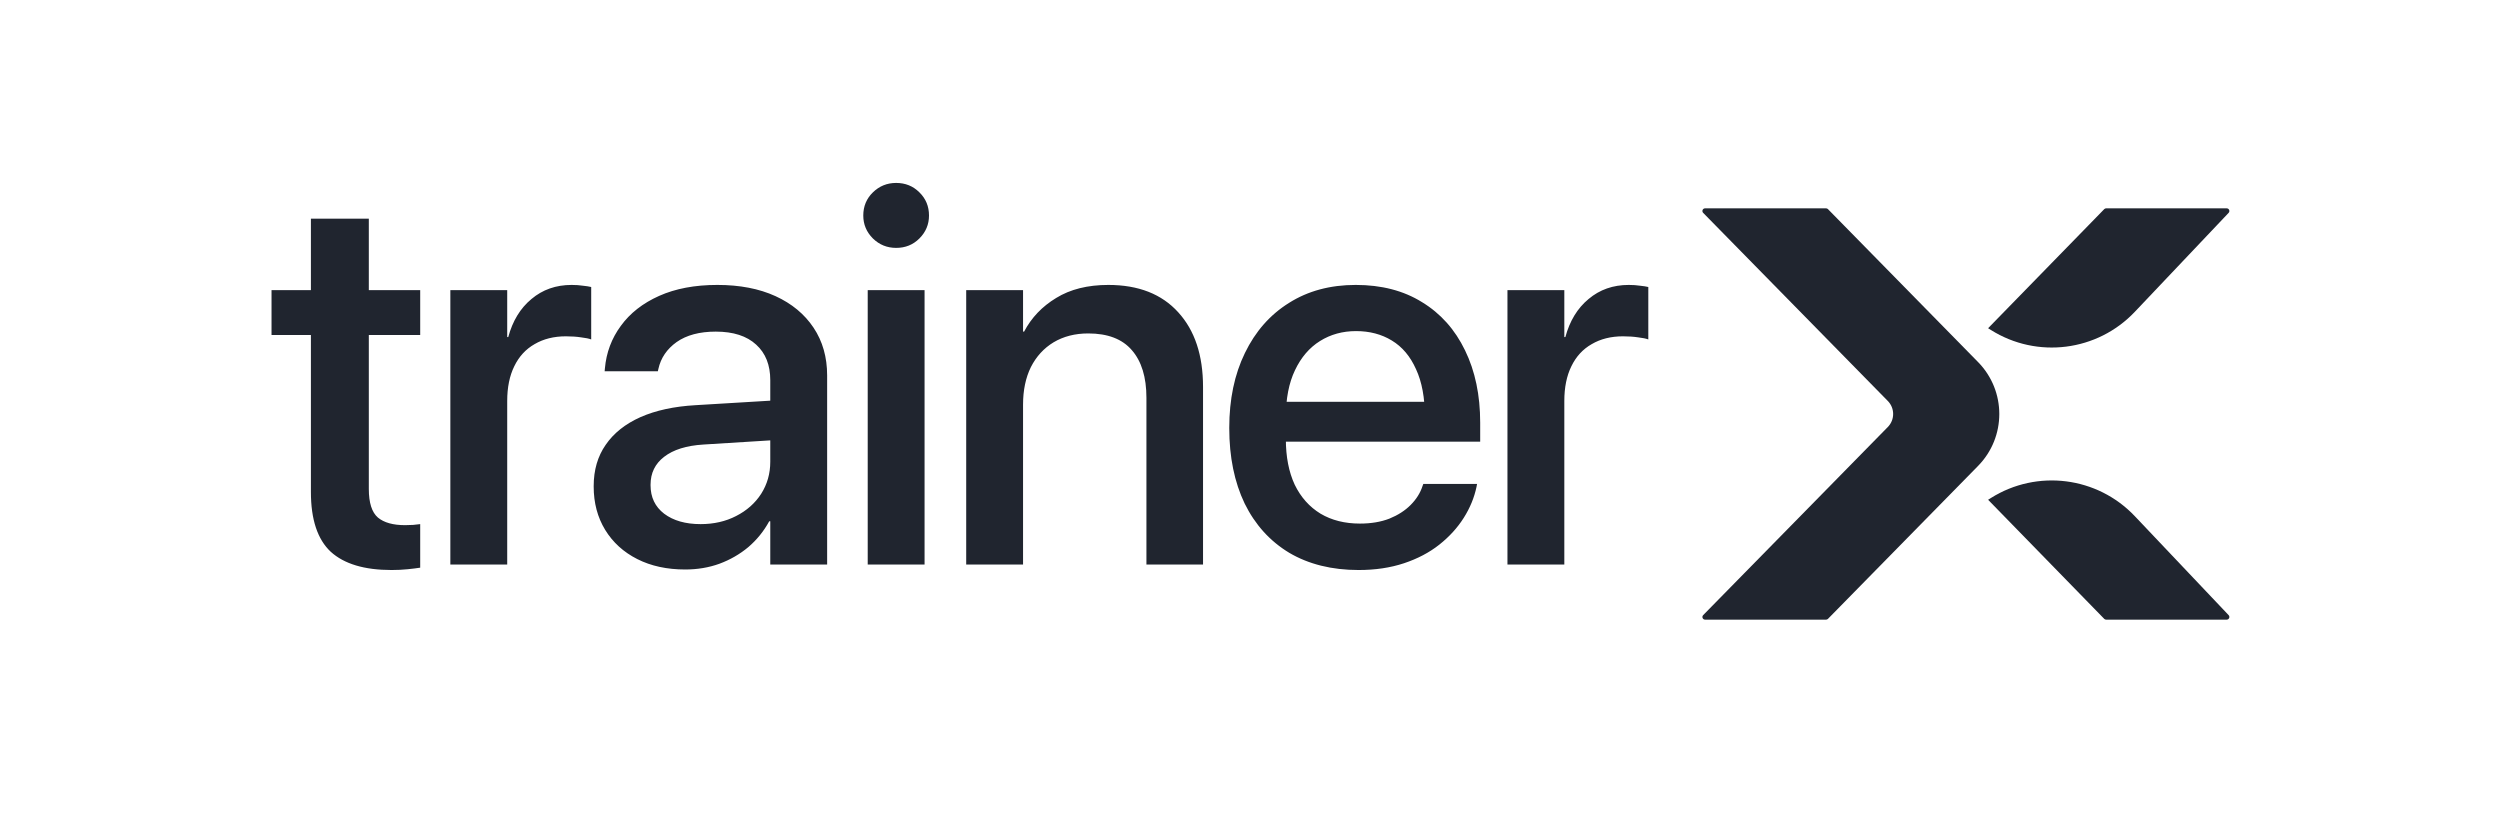
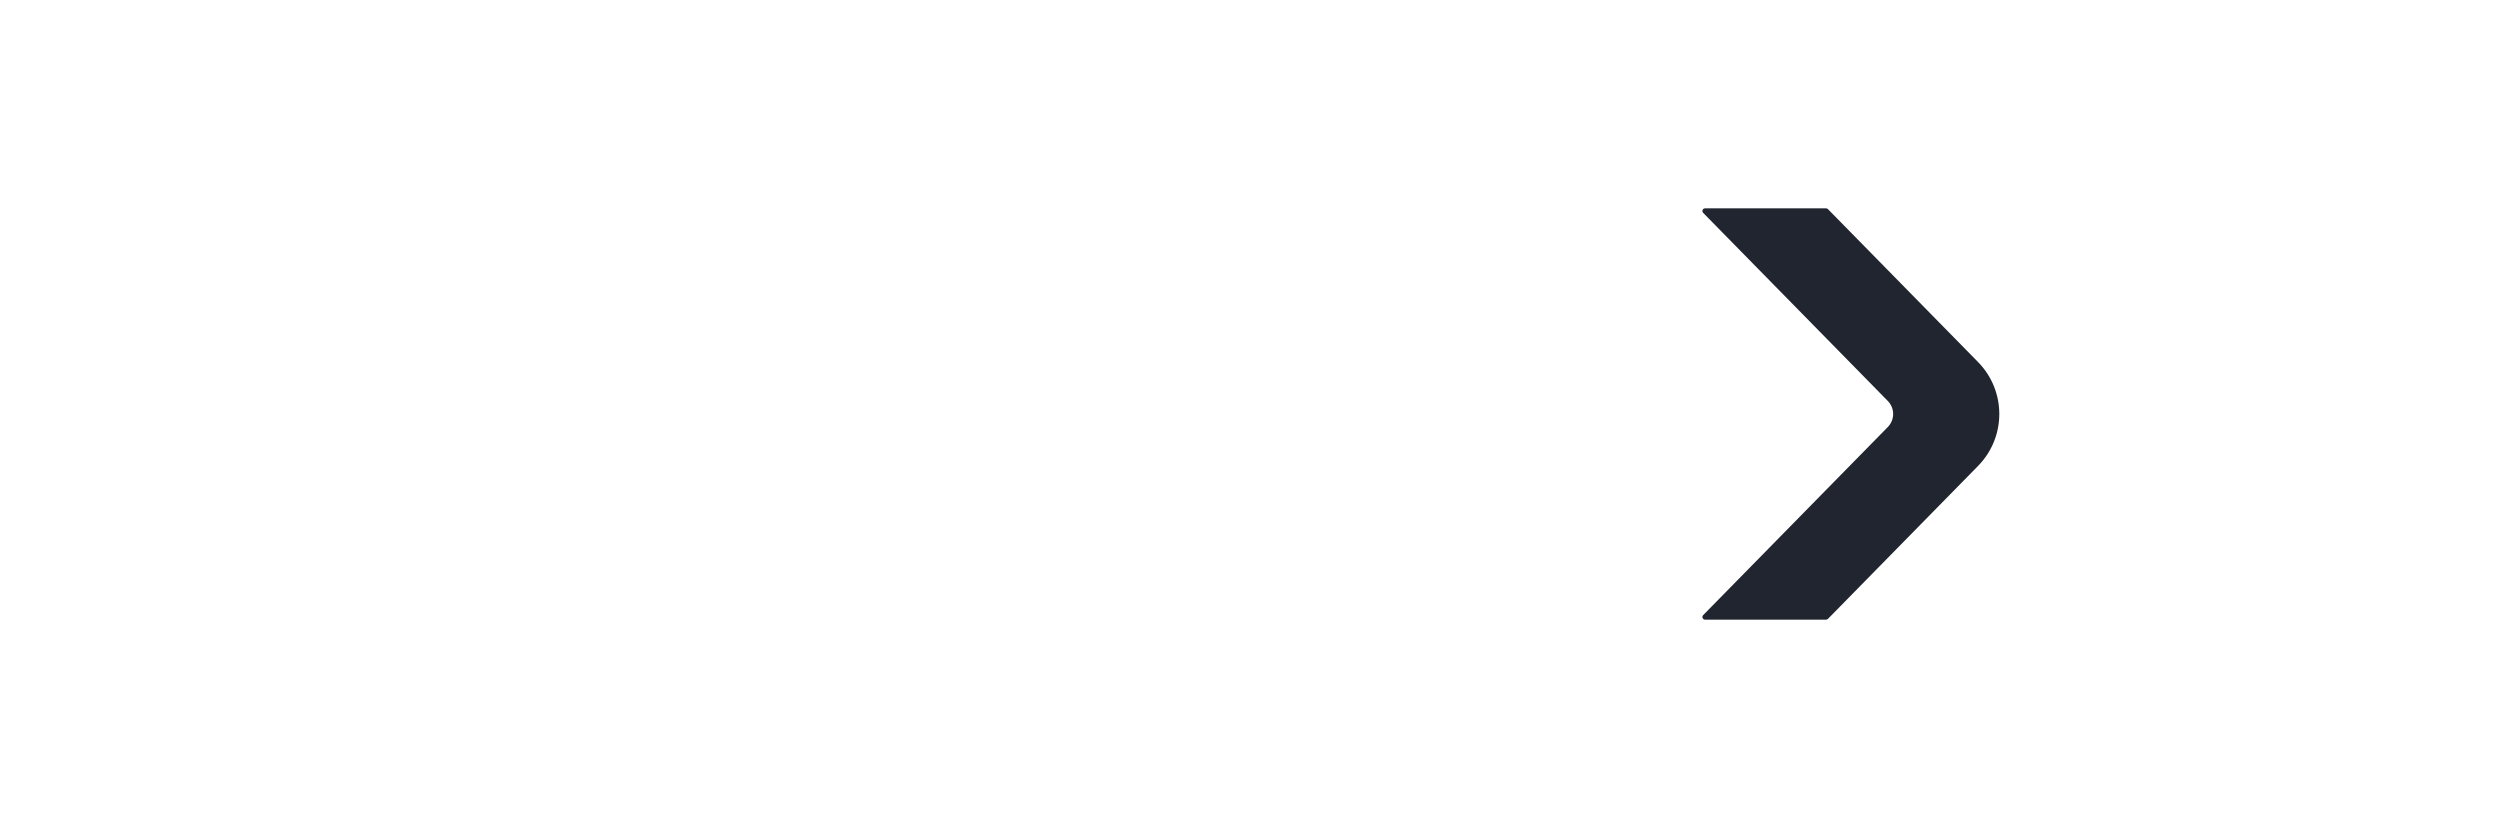
<svg xmlns="http://www.w3.org/2000/svg" width="173" height="57" viewBox="0 0 173 57" fill="none">
-   <path d="M27.093 39.445C27.49 39.445 27.863 39.427 28.212 39.391C28.561 39.355 28.849 39.319 29.078 39.283V36.269C28.934 36.281 28.771 36.299 28.591 36.323C28.422 36.335 28.236 36.341 28.031 36.341C27.201 36.341 26.575 36.166 26.154 35.817C25.733 35.456 25.522 34.794 25.522 33.832V23.183H29.078V20.078H25.522V15.132H21.515V20.078H18.79V23.183H21.515V34.048C21.515 35.95 21.973 37.327 22.887 38.182C23.814 39.024 25.215 39.445 27.093 39.445ZM31.164 39.066H35.099V27.749C35.099 26.811 35.261 26.01 35.586 25.348C35.911 24.675 36.38 24.163 36.994 23.814C37.608 23.453 38.33 23.273 39.16 23.273C39.545 23.273 39.894 23.297 40.207 23.345C40.52 23.381 40.754 23.429 40.911 23.489V19.861C40.766 19.825 40.574 19.795 40.333 19.771C40.105 19.735 39.846 19.717 39.557 19.717C38.474 19.717 37.547 20.042 36.777 20.692C36.007 21.329 35.472 22.208 35.171 23.327H35.099V20.078H31.164V39.066ZM47.419 39.409C48.261 39.409 49.049 39.277 49.783 39.012C50.529 38.735 51.197 38.35 51.787 37.857C52.376 37.352 52.858 36.756 53.231 36.07H53.303V39.066H57.238V25.98C57.238 24.717 56.925 23.616 56.299 22.677C55.673 21.738 54.795 21.011 53.664 20.493C52.533 19.976 51.191 19.717 49.639 19.717C48.087 19.717 46.745 19.97 45.614 20.475C44.483 20.98 43.598 21.672 42.961 22.551C42.323 23.417 41.956 24.398 41.859 25.493L41.841 25.691H45.523L45.56 25.529C45.728 24.771 46.149 24.151 46.823 23.67C47.509 23.189 48.411 22.948 49.531 22.948C50.746 22.948 51.678 23.249 52.328 23.85C52.978 24.44 53.303 25.258 53.303 26.305V31.955C53.303 32.773 53.092 33.513 52.671 34.175C52.25 34.825 51.672 35.336 50.938 35.709C50.217 36.082 49.398 36.269 48.484 36.269C47.437 36.269 46.594 36.028 45.957 35.547C45.331 35.065 45.018 34.409 45.018 33.579V33.543C45.018 32.737 45.331 32.093 45.957 31.612C46.594 31.118 47.497 30.836 48.664 30.763L55.325 30.348V27.605L48.141 28.038C46.649 28.122 45.373 28.399 44.314 28.868C43.267 29.337 42.467 29.975 41.914 30.781C41.36 31.576 41.083 32.526 41.083 33.633V33.669C41.083 34.8 41.348 35.799 41.877 36.666C42.407 37.532 43.147 38.206 44.098 38.687C45.048 39.169 46.155 39.409 47.419 39.409ZM60.046 39.066H63.98V20.078H60.046V39.066ZM62.013 17.154C62.651 17.154 63.186 16.937 63.62 16.504C64.065 16.059 64.287 15.529 64.287 14.916C64.287 14.278 64.065 13.742 63.62 13.309C63.186 12.876 62.651 12.659 62.013 12.659C61.387 12.659 60.852 12.876 60.407 13.309C59.961 13.742 59.739 14.278 59.739 14.916C59.739 15.529 59.961 16.059 60.407 16.504C60.852 16.937 61.387 17.154 62.013 17.154ZM66.861 39.066H70.795V28.002C70.795 27.003 70.976 26.137 71.337 25.403C71.71 24.669 72.233 24.097 72.907 23.688C73.593 23.279 74.393 23.074 75.308 23.074C76.655 23.074 77.66 23.459 78.322 24.229C78.996 25 79.333 26.101 79.333 27.532V39.066H83.25V26.774C83.25 24.584 82.678 22.864 81.535 21.612C80.392 20.349 78.779 19.717 76.698 19.717C75.266 19.717 74.062 20.018 73.088 20.619C72.113 21.209 71.373 21.985 70.868 22.948H70.795V20.078H66.861V39.066ZM94.017 39.445C95.172 39.445 96.219 39.289 97.158 38.976C98.097 38.663 98.909 38.236 99.595 37.694C100.293 37.141 100.858 36.521 101.291 35.835C101.725 35.149 102.019 34.434 102.176 33.687L102.212 33.489H98.494L98.439 33.633C98.283 34.115 98.006 34.554 97.609 34.951C97.224 35.336 96.737 35.649 96.147 35.889C95.558 36.118 94.878 36.232 94.108 36.232C93.061 36.232 92.152 36.004 91.382 35.547C90.612 35.077 90.016 34.409 89.595 33.543C89.186 32.665 88.981 31.612 88.981 30.384V28.868C88.981 27.581 89.192 26.498 89.613 25.619C90.034 24.729 90.612 24.055 91.346 23.598C92.08 23.14 92.91 22.912 93.837 22.912C94.775 22.912 95.6 23.128 96.31 23.561C97.032 23.995 97.591 24.657 97.988 25.547C98.397 26.425 98.602 27.532 98.602 28.868V30.384L100.533 27.803H86.996V30.565H102.429V29.247C102.429 27.346 102.08 25.679 101.382 24.247C100.684 22.803 99.691 21.69 98.403 20.908C97.128 20.114 95.6 19.717 93.819 19.717C92.05 19.717 90.51 20.132 89.198 20.962C87.886 21.781 86.87 22.936 86.148 24.428C85.426 25.908 85.065 27.635 85.065 29.608V29.626C85.065 31.624 85.42 33.362 86.13 34.843C86.852 36.311 87.88 37.448 89.216 38.254C90.564 39.048 92.164 39.445 94.017 39.445ZM104.316 39.066H108.251V27.749C108.251 26.811 108.413 26.01 108.738 25.348C109.063 24.675 109.532 24.163 110.146 23.814C110.76 23.453 111.482 23.273 112.312 23.273C112.697 23.273 113.046 23.297 113.359 23.345C113.672 23.381 113.906 23.429 114.063 23.489V19.861C113.918 19.825 113.726 19.795 113.485 19.771C113.256 19.735 112.998 19.717 112.709 19.717C111.626 19.717 110.699 20.042 109.929 20.692C109.159 21.329 108.624 22.208 108.323 23.327H108.251V20.078H104.316V39.066Z" fill="#20252F" />
  <path d="M117.86 14.731C117.745 14.614 117.828 14.417 117.992 14.417L126.363 14.417C126.413 14.417 126.46 14.437 126.495 14.472L136.883 25.056C138.841 27.051 138.841 30.246 136.883 32.241L126.495 42.825C126.46 42.86 126.413 42.88 126.363 42.88H117.992C117.828 42.88 117.745 42.683 117.86 42.566L130.639 29.547C131.128 29.048 131.128 28.249 130.639 27.75L117.86 14.731Z" fill="#20252F" />
-   <path d="M145.613 14.473C145.648 14.437 145.696 14.417 145.746 14.417H154.087C154.25 14.417 154.333 14.611 154.221 14.729L147.727 21.58C145.133 24.317 140.967 24.843 137.774 22.837L137.577 22.713L145.613 14.473Z" fill="#20252F" />
-   <path d="M145.613 42.825C145.648 42.86 145.696 42.88 145.746 42.88L154.087 42.88C154.25 42.88 154.333 42.686 154.221 42.568L147.727 35.717C145.133 32.98 140.967 32.454 137.774 34.46L137.577 34.584L145.613 42.825Z" fill="#20252F" />
</svg>